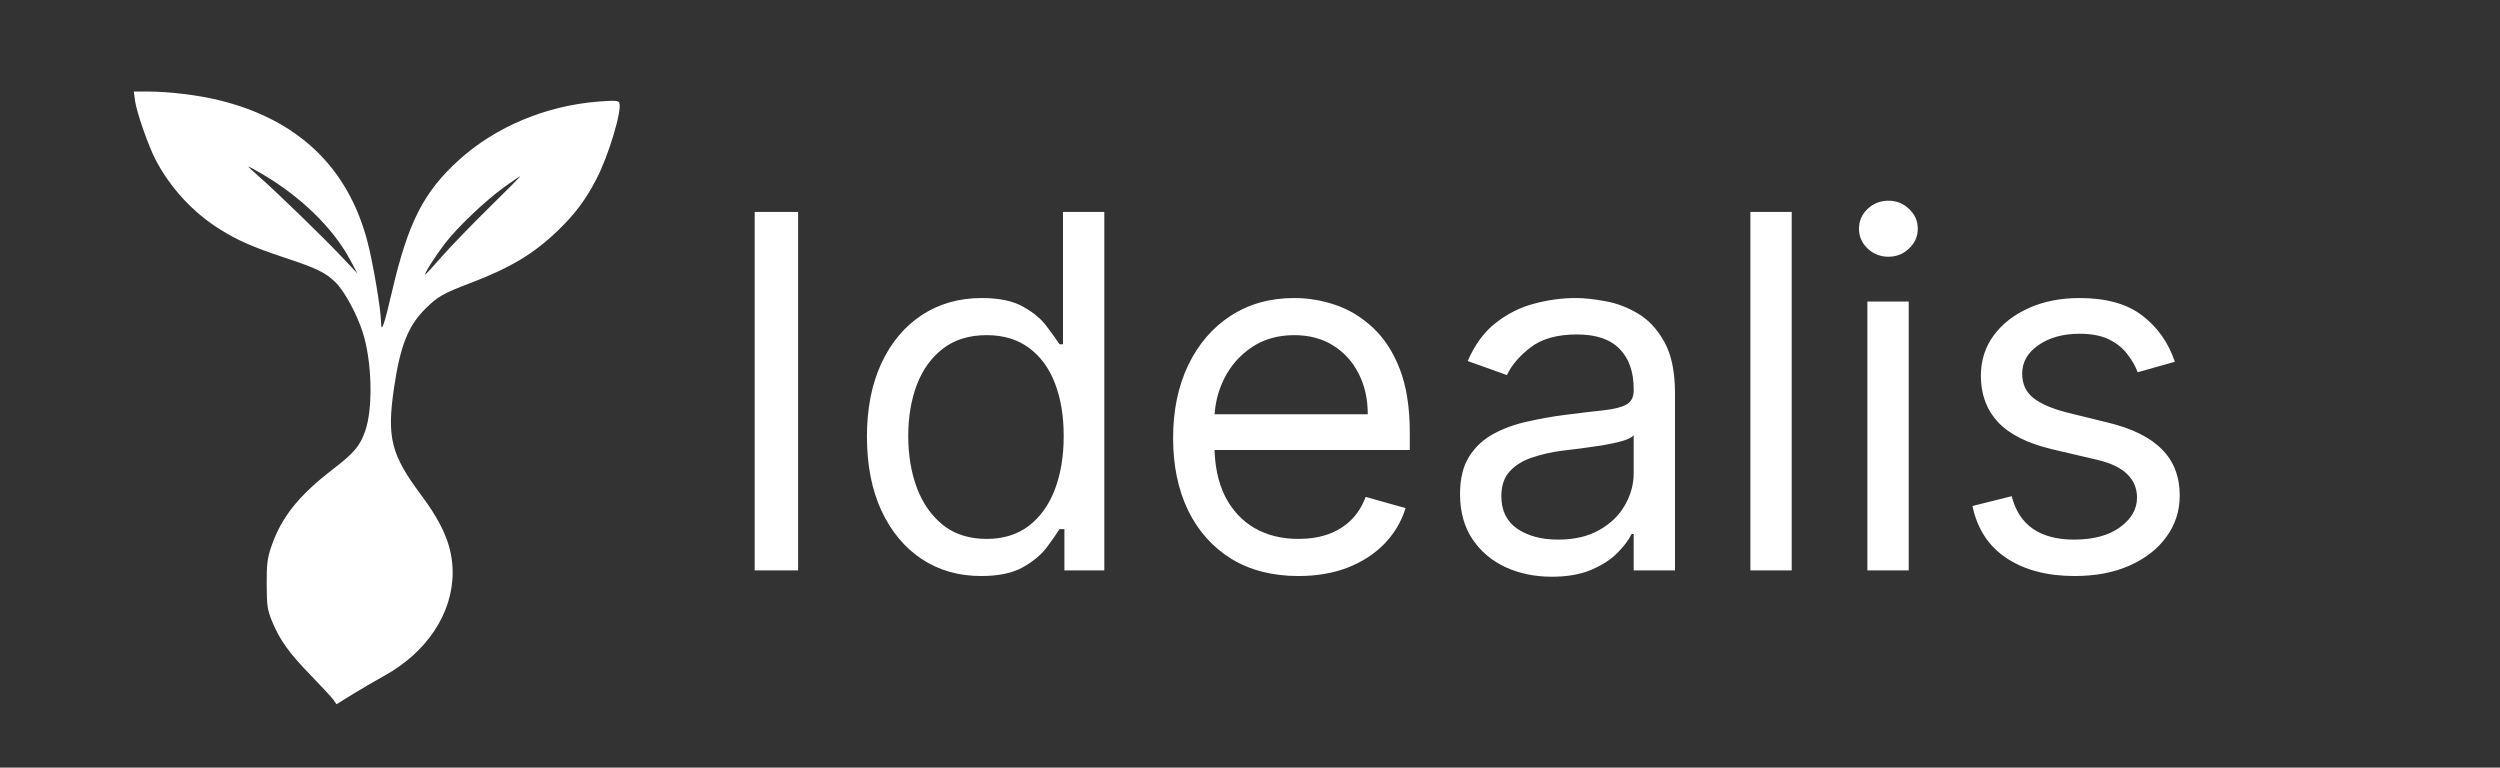
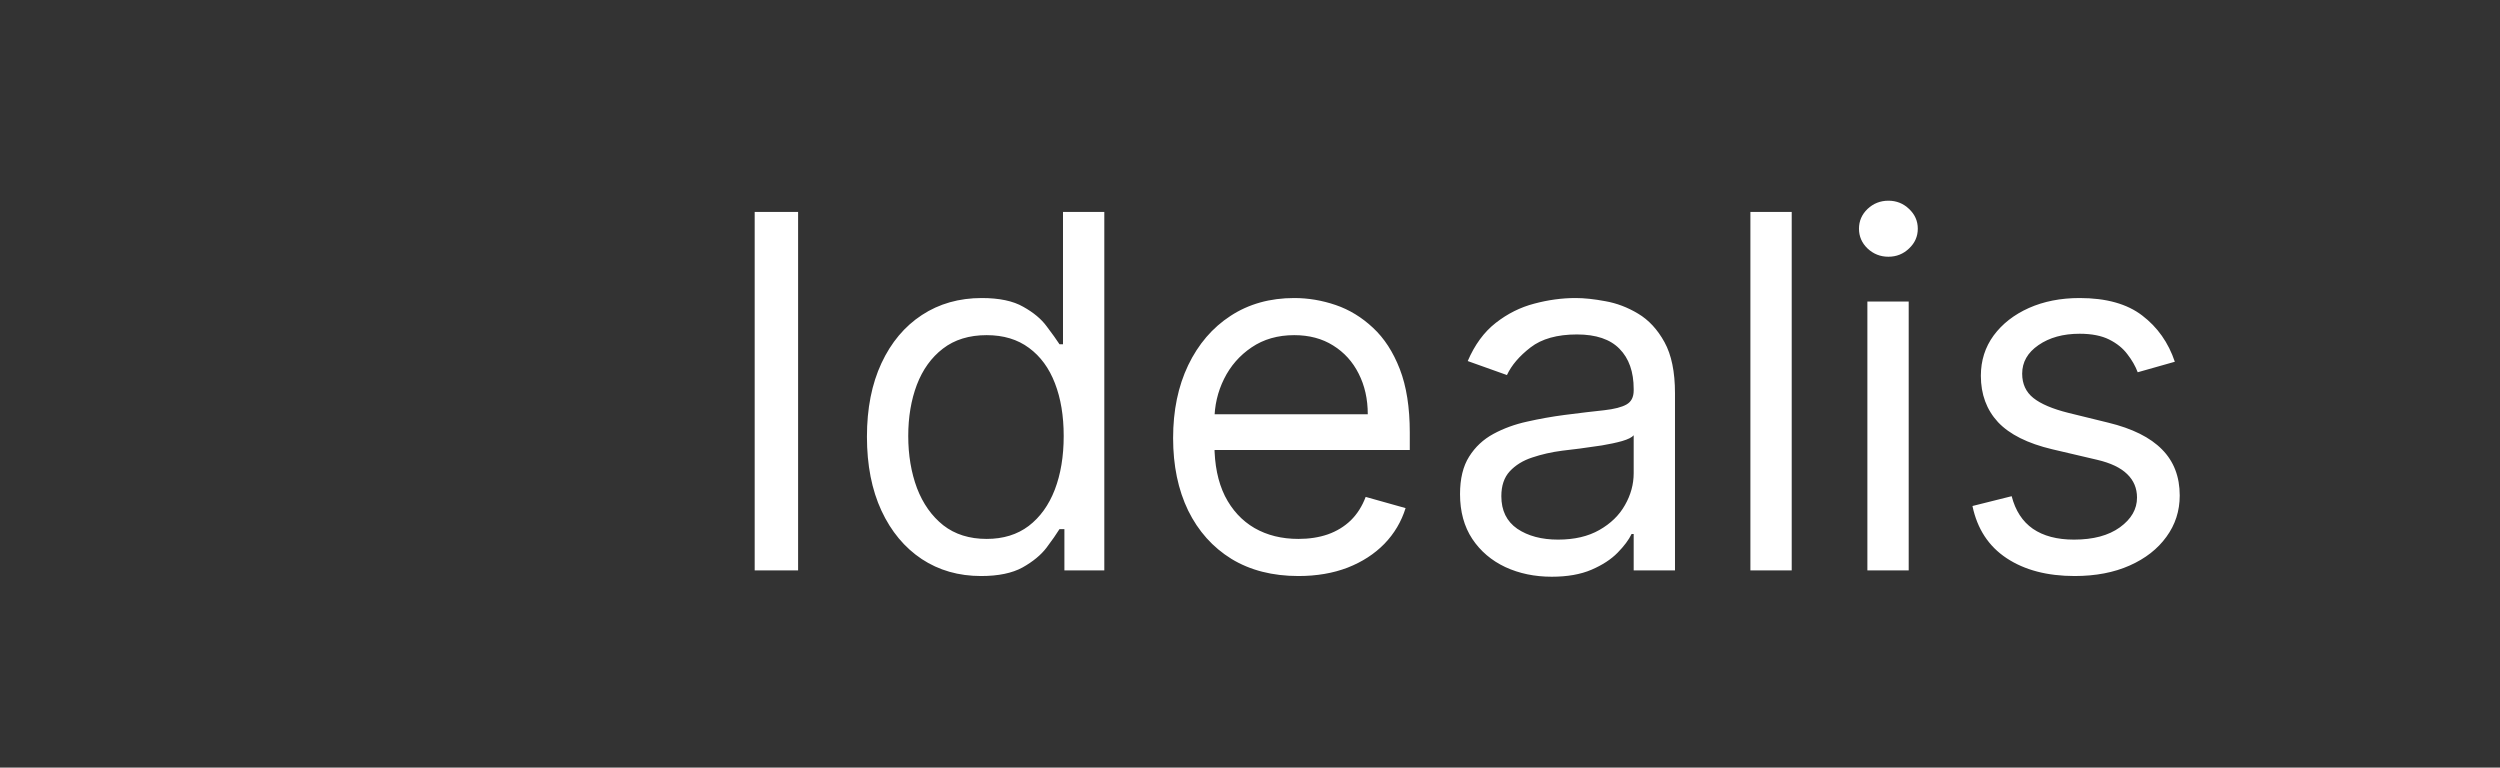
<svg xmlns="http://www.w3.org/2000/svg" width="355" height="109" viewBox="0 0 355 109" fill="none">
  <rect x="0" y="0" width="355" height="109" fill="#333333" stroke="none" />
-   <path fill-rule="evenodd" clip-rule="evenodd" d="M19.188 14.367C19.406 15.962 21.062 20.695 22.098 22.687C24.159 26.648 27.41 30.174 31.177 32.531C33.785 34.163 35.908 35.093 40.495 36.613C44.983 38.1 46.191 38.685 47.613 40.061C48.891 41.297 50.667 44.551 51.517 47.216C52.829 51.327 52.99 58.019 51.854 61.213C51.086 63.373 50.314 64.283 47.243 66.653C42.369 70.415 39.953 73.455 38.518 77.633C37.967 79.236 37.862 80.1 37.871 82.962C37.88 86.001 37.963 86.58 38.629 88.208C39.721 90.877 41.051 92.734 44.148 95.915C45.663 97.471 47.102 99.027 47.346 99.372L47.791 100L49.961 98.655C51.153 97.915 53.242 96.695 54.601 95.943C60.612 92.62 64.277 87.082 64.277 81.322C64.277 77.731 62.989 74.568 59.772 70.254C55.529 64.564 54.915 62.132 55.949 55.1C56.833 49.078 57.968 46.233 60.462 43.781C62.188 42.085 62.946 41.657 66.834 40.178C72.427 38.05 75.751 36.062 79.135 32.818C81.619 30.437 83.144 28.408 84.687 25.435C86.433 22.069 88.361 15.647 87.942 14.592C87.817 14.276 87.283 14.246 84.957 14.426C77.556 14.999 70.407 17.985 65.224 22.669C60.154 27.25 57.959 31.555 55.661 41.422C54.537 46.249 54.13 47.399 54.113 45.795C54.093 43.927 52.941 37.14 52.131 34.123C49.323 23.663 42.244 16.962 31.116 14.232C28.143 13.502 24.028 13 21.025 13H19L19.188 14.367ZM37.361 24.787C42.764 27.975 47.305 32.412 49.676 36.82L50.755 38.826L48.559 36.503C45.823 33.61 38.978 26.97 36.779 25.077C35.873 24.296 35.203 23.658 35.29 23.658C35.378 23.658 36.31 24.166 37.361 24.787ZM69.474 29.466C66.984 31.908 63.953 35.044 62.739 36.434C61.526 37.825 60.473 38.962 60.4 38.962C60.164 38.962 61.779 36.414 63.17 34.59C64.907 32.313 68.908 28.507 71.621 26.551C72.786 25.712 73.798 25.025 73.87 25.025C73.943 25.025 71.964 27.023 69.474 29.466Z" fill="white" />
  <path d="M113.33 30.091V81H107.165V30.091H113.33ZM139.312 81.796C136.131 81.796 133.322 80.992 130.885 79.384C128.449 77.76 126.544 75.473 125.168 72.523C123.793 69.557 123.105 66.052 123.105 62.008C123.105 57.998 123.793 54.518 125.168 51.568C126.544 48.618 128.458 46.34 130.91 44.732C133.363 43.125 136.197 42.321 139.412 42.321C141.898 42.321 143.861 42.735 145.303 43.564C146.761 44.376 147.872 45.304 148.634 46.348C149.413 47.376 150.018 48.221 150.449 48.883H150.946V30.091H156.812V81H151.145V75.133H150.449C150.018 75.829 149.405 76.708 148.609 77.769C147.814 78.812 146.679 79.749 145.204 80.577C143.729 81.389 141.765 81.796 139.312 81.796ZM140.108 76.526C142.461 76.526 144.45 75.912 146.074 74.686C147.698 73.443 148.932 71.728 149.778 69.54C150.623 67.336 151.045 64.793 151.045 61.909C151.045 59.059 150.631 56.565 149.802 54.427C148.974 52.273 147.747 50.599 146.123 49.406C144.499 48.196 142.494 47.591 140.108 47.591C137.622 47.591 135.55 48.229 133.893 49.505C132.253 50.764 131.018 52.48 130.189 54.651C129.377 56.805 128.971 59.224 128.971 61.909C128.971 64.627 129.386 67.096 130.214 69.317C131.059 71.521 132.302 73.278 133.943 74.587C135.6 75.879 137.655 76.526 140.108 76.526ZM184.38 81.796C180.701 81.796 177.527 80.983 174.859 79.359C172.208 77.719 170.161 75.432 168.719 72.499C167.294 69.549 166.581 66.118 166.581 62.207C166.581 58.296 167.294 54.849 168.719 51.867C170.161 48.867 172.166 46.53 174.735 44.856C177.32 43.166 180.336 42.321 183.783 42.321C185.772 42.321 187.736 42.653 189.675 43.315C191.613 43.978 193.378 45.055 194.969 46.547C196.56 48.022 197.828 49.977 198.773 52.413C199.717 54.849 200.189 57.849 200.189 61.412V63.898H170.758V58.827H194.224C194.224 56.672 193.793 54.75 192.931 53.06C192.086 51.369 190.876 50.035 189.302 49.057C187.744 48.08 185.904 47.591 183.783 47.591C181.447 47.591 179.425 48.171 177.718 49.331C176.028 50.474 174.727 51.966 173.815 53.805C172.904 55.645 172.448 57.617 172.448 59.722V63.102C172.448 65.986 172.945 68.43 173.939 70.435C174.95 72.424 176.351 73.94 178.14 74.984C179.93 76.012 182.01 76.526 184.38 76.526C185.921 76.526 187.313 76.31 188.556 75.879C189.815 75.432 190.901 74.769 191.812 73.891C192.724 72.996 193.428 71.885 193.925 70.56L199.593 72.151C198.996 74.073 197.994 75.763 196.585 77.222C195.176 78.663 193.436 79.79 191.365 80.602C189.293 81.398 186.965 81.796 184.38 81.796ZM220.349 81.895C217.93 81.895 215.734 81.439 213.762 80.528C211.79 79.6 210.224 78.266 209.064 76.526C207.904 74.769 207.324 72.648 207.324 70.162C207.324 67.974 207.755 66.201 208.616 64.842C209.478 63.467 210.63 62.39 212.072 61.611C213.513 60.832 215.104 60.252 216.844 59.871C218.601 59.473 220.366 59.158 222.139 58.926C224.459 58.628 226.34 58.404 227.782 58.255C229.24 58.089 230.301 57.816 230.964 57.435C231.643 57.053 231.983 56.391 231.983 55.446V55.247C231.983 52.794 231.312 50.889 229.969 49.53C228.644 48.171 226.63 47.492 223.929 47.492C221.128 47.492 218.932 48.105 217.341 49.331C215.751 50.557 214.632 51.867 213.986 53.258L208.417 51.27C209.412 48.95 210.738 47.144 212.395 45.851C214.068 44.542 215.891 43.63 217.863 43.117C219.852 42.586 221.808 42.321 223.73 42.321C224.956 42.321 226.365 42.47 227.956 42.769C229.563 43.05 231.113 43.639 232.604 44.533C234.112 45.428 235.363 46.779 236.358 48.585C237.352 50.392 237.849 52.811 237.849 55.844V81H231.983V75.829H231.684C231.287 76.658 230.624 77.545 229.696 78.489C228.768 79.434 227.533 80.238 225.992 80.901C224.451 81.563 222.57 81.895 220.349 81.895ZM221.244 76.625C223.564 76.625 225.52 76.169 227.111 75.258C228.718 74.346 229.928 73.17 230.74 71.728C231.568 70.286 231.983 68.77 231.983 67.179V61.81C231.734 62.108 231.187 62.381 230.342 62.63C229.514 62.862 228.552 63.069 227.459 63.251C226.381 63.417 225.329 63.566 224.302 63.699C223.291 63.815 222.47 63.914 221.841 63.997C220.316 64.196 218.891 64.519 217.565 64.967C216.256 65.397 215.195 66.052 214.383 66.93C213.588 67.792 213.19 68.969 213.19 70.46C213.19 72.499 213.944 74.04 215.452 75.084C216.977 76.111 218.907 76.625 221.244 76.625ZM254.423 30.091V81H248.557V30.091H254.423ZM265.168 81V42.818H271.035V81H265.168ZM268.151 36.455C267.008 36.455 266.022 36.065 265.193 35.286C264.381 34.507 263.975 33.571 263.975 32.477C263.975 31.384 264.381 30.447 265.193 29.668C266.022 28.889 267.008 28.5 268.151 28.5C269.295 28.5 270.272 28.889 271.084 29.668C271.913 30.447 272.327 31.384 272.327 32.477C272.327 33.571 271.913 34.507 271.084 35.286C270.272 36.065 269.295 36.455 268.151 36.455ZM308.825 51.369L303.555 52.861C303.224 51.983 302.735 51.129 302.088 50.3C301.459 49.455 300.597 48.759 299.503 48.212C298.409 47.666 297.009 47.392 295.302 47.392C292.966 47.392 291.018 47.931 289.461 49.008C287.919 50.068 287.149 51.419 287.149 53.06C287.149 54.518 287.679 55.67 288.74 56.515C289.8 57.36 291.458 58.064 293.711 58.628L299.379 60.02C302.793 60.849 305.337 62.116 307.01 63.823C308.684 65.513 309.521 67.693 309.521 70.361C309.521 72.548 308.891 74.504 307.632 76.227C306.389 77.951 304.649 79.31 302.412 80.304C300.174 81.298 297.573 81.796 294.606 81.796C290.712 81.796 287.489 80.95 284.936 79.26C282.384 77.57 280.769 75.1 280.089 71.852L285.657 70.46C286.188 72.515 287.19 74.056 288.665 75.084C290.157 76.111 292.104 76.625 294.507 76.625C297.241 76.625 299.412 76.045 301.02 74.885C302.644 73.708 303.456 72.3 303.456 70.659C303.456 69.333 302.992 68.223 302.064 67.328C301.136 66.417 299.71 65.737 297.788 65.29L291.424 63.798C287.928 62.97 285.359 61.685 283.718 59.945C282.094 58.189 281.282 55.993 281.282 53.358C281.282 51.204 281.887 49.298 283.097 47.641C284.323 45.983 285.989 44.682 288.093 43.738C290.215 42.793 292.618 42.321 295.302 42.321C299.081 42.321 302.047 43.15 304.201 44.807C306.372 46.464 307.913 48.651 308.825 51.369Z" fill="white" />
</svg>